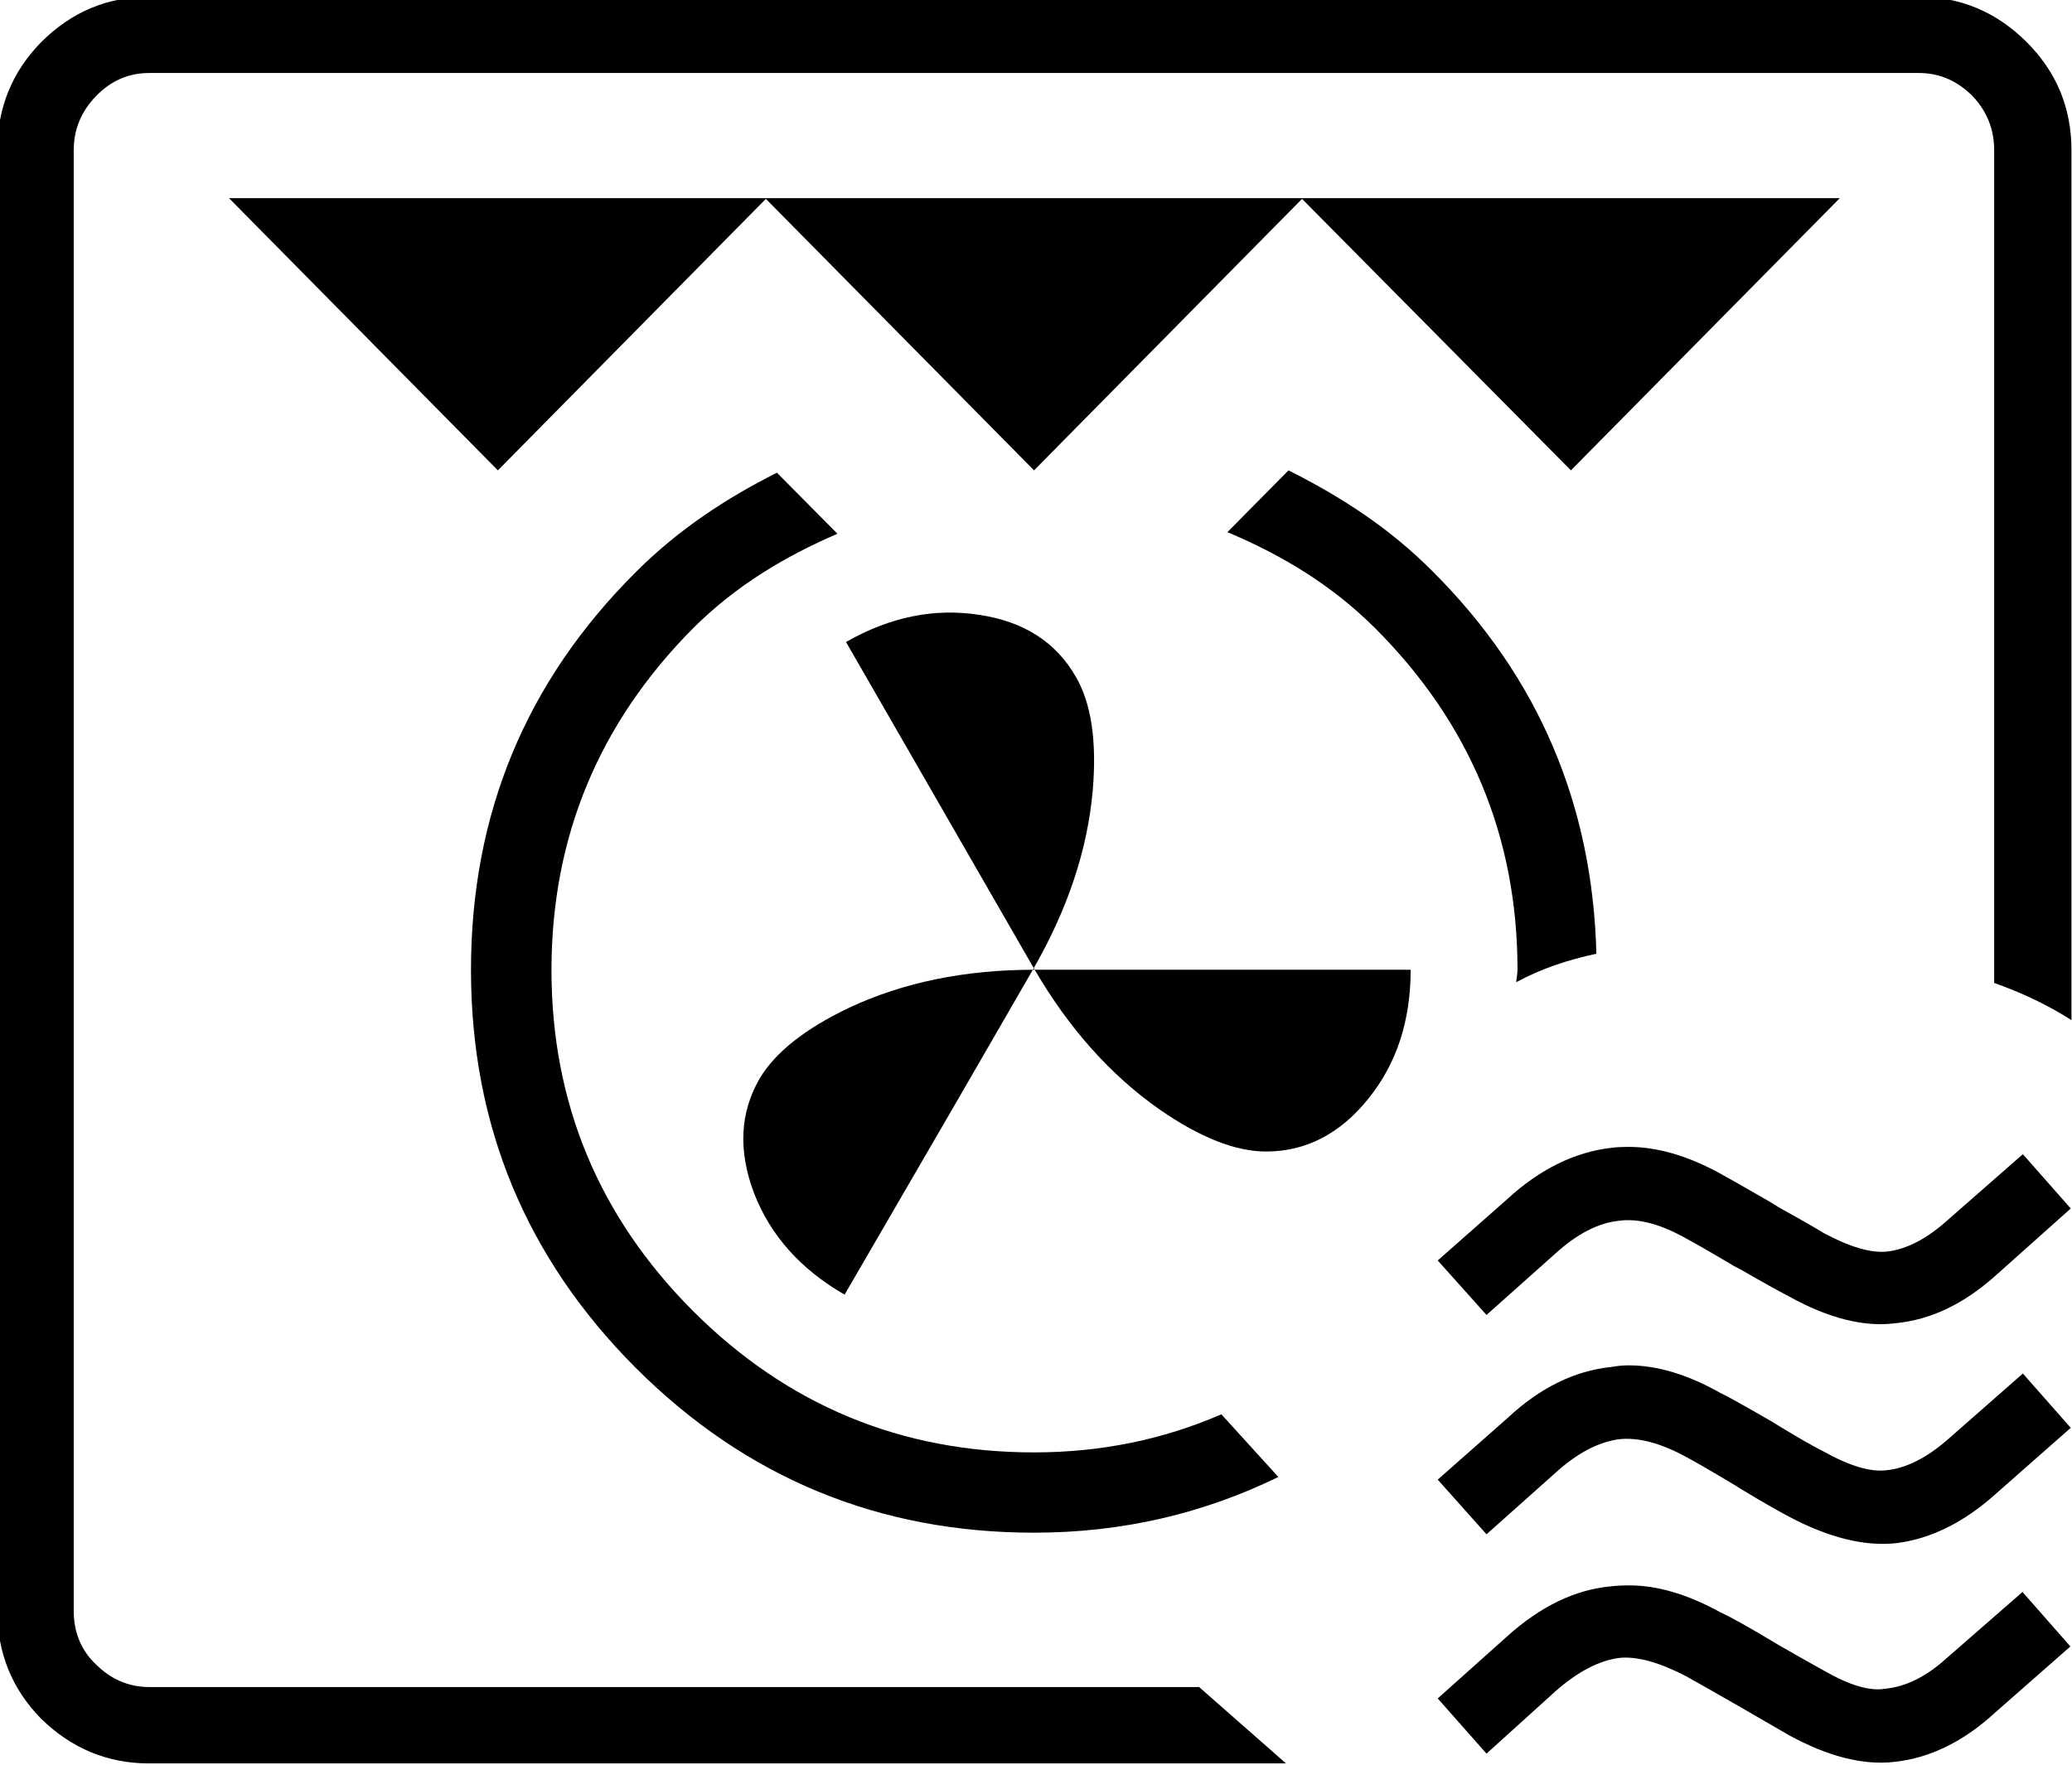
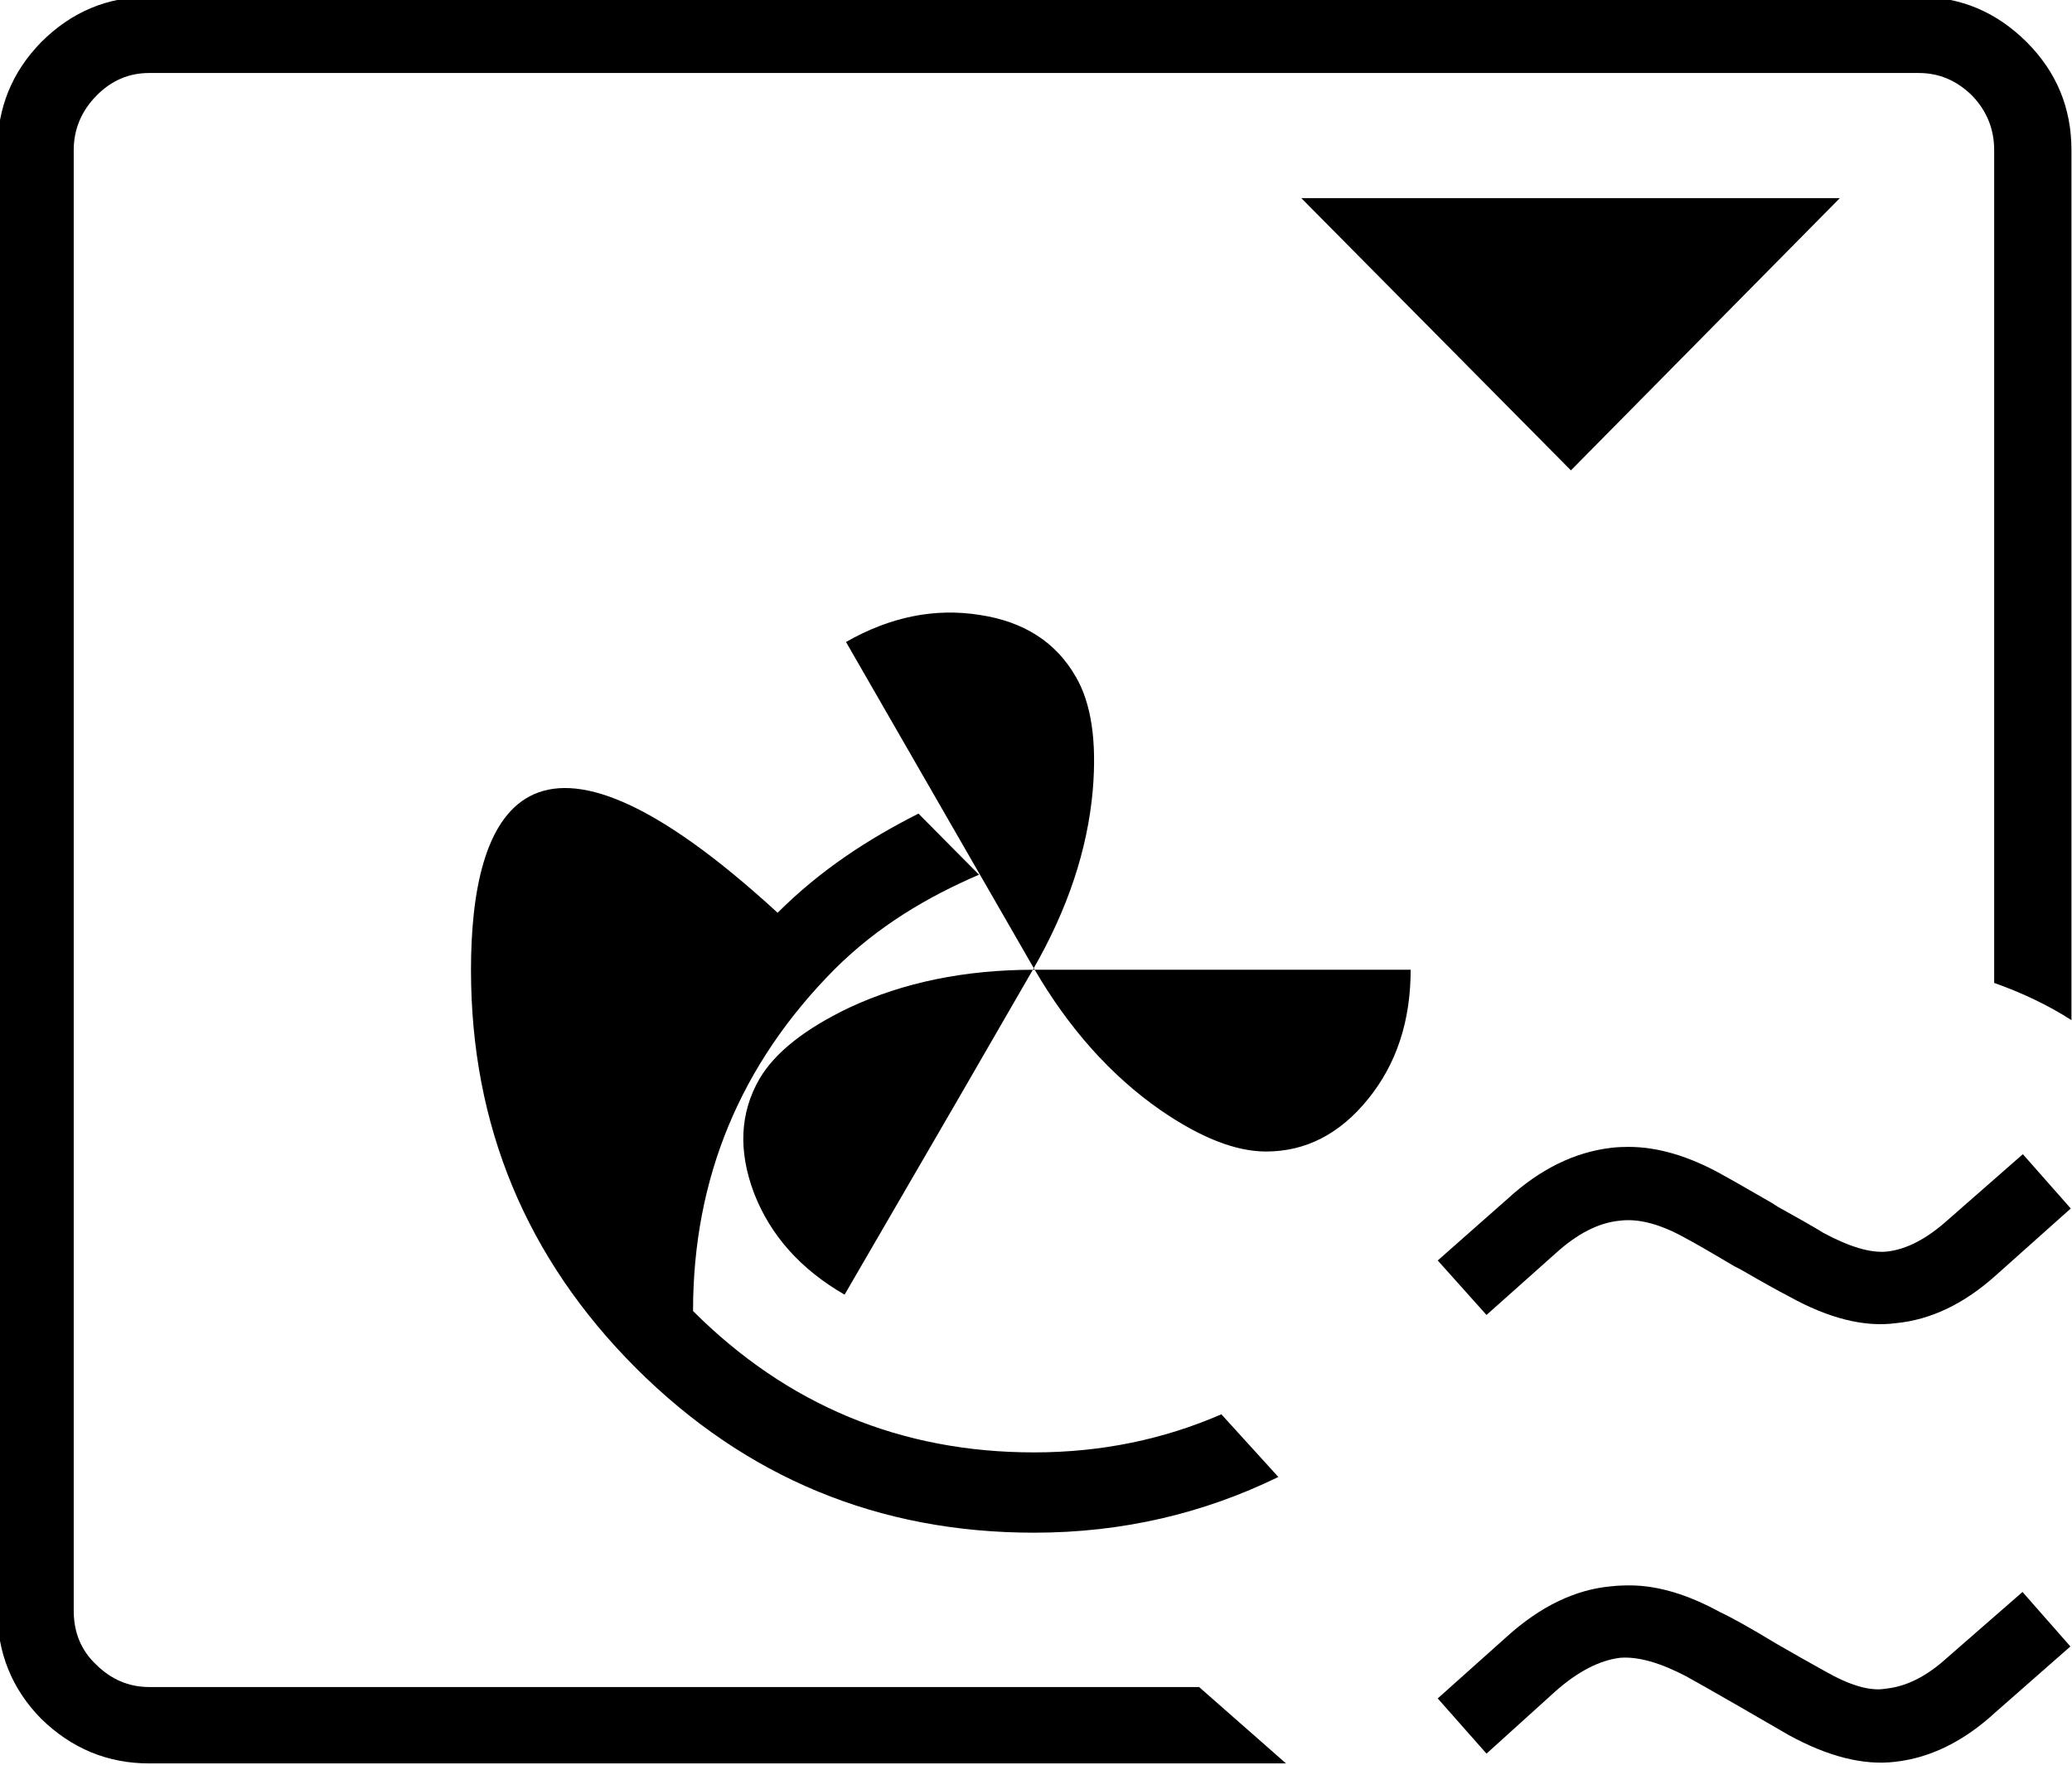
<svg xmlns="http://www.w3.org/2000/svg" version="1.1" id="Ebene_1" x="0px" y="0px" viewBox="0 0 11.636 9.914" enable-background="new 0 0 11.636 9.914" xml:space="preserve">
-   <path fill="currentColor" d="M9.05,7.678c-0.207,0.021-0.402,0.117-0.584,0.287l-0.392,0.346  L8.348,8.618l0.388-0.346c0.121-0.11,0.24-0.172,0.356-0.188  c0.109-0.012,0.235,0.022,0.378,0.1C9.506,8.203,9.596,8.254,9.739,8.34  l0.037,0.023c0.115,0.07,0.205,0.121,0.269,0.155  c0.222,0.118,0.423,0.169,0.603,0.15c0.195-0.024,0.382-0.117,0.561-0.278  l0.42-0.37l-0.269-0.305l-0.42,0.369c-0.119,0.104-0.233,0.162-0.343,0.174  c-0.091,0.012-0.209-0.023-0.356-0.105c-0.048-0.024-0.134-0.072-0.255-0.146  L9.949,7.984C9.784,7.889,9.689,7.836,9.661,7.824  c-0.182-0.103-0.354-0.155-0.515-0.155C9.116,7.669,9.084,7.672,9.05,7.678" />
  <path fill="currentColor" d="M9.05,6.447c-0.207,0.024-0.402,0.12-0.584,0.287l-0.392,0.346  L8.348,7.386l0.388-0.346c0.121-0.11,0.24-0.171,0.356-0.183  c0.109-0.015,0.235,0.019,0.378,0.1c0.037,0.019,0.126,0.07,0.269,0.155  L9.776,7.131c0.121,0.07,0.211,0.12,0.269,0.15  c0.225,0.125,0.426,0.175,0.603,0.151c0.195-0.019,0.382-0.108,0.561-0.269  l0.42-0.375l-0.269-0.305L10.939,6.852c-0.119,0.107-0.233,0.166-0.343,0.178  c-0.091,0.009-0.209-0.026-0.356-0.105c-0.048-0.03-0.134-0.079-0.255-0.146  L9.949,6.756C9.781,6.659,9.686,6.605,9.661,6.592  C9.479,6.492,9.307,6.442,9.146,6.442C9.116,6.442,9.084,6.443,9.05,6.447" />
-   <path fill="currentColor" d="M6.859,7.944C6.537,8.084,6.187,8.158,5.807,8.158  c-0.747,0-1.385-0.265-1.915-0.794c-0.529-0.53-0.795-1.169-0.795-1.915  c0-0.747,0.266-1.387,0.795-1.92c0.243-0.242,0.519-0.405,0.811-0.531  l-0.34-0.343c-0.281,0.142-0.55,0.316-0.791,0.557  C2.953,3.828,2.645,4.573,2.645,5.448c0,0.871,0.308,1.617,0.926,2.236  C4.189,8.301,4.935,8.609,5.807,8.609c0.501,0,0.956-0.11,1.372-0.313  L6.859,7.944z" />
-   <path fill="currentColor" d="M8.965,5.357C8.944,4.523,8.642,3.805,8.047,3.211  c-0.246-0.248-0.522-0.424-0.811-0.569L6.893,2.989  C7.192,3.115,7.474,3.281,7.722,3.528c0.533,0.533,0.8,1.173,0.8,1.919  c0,0.024-0.006,0.047-0.007,0.07C8.656,5.44,8.807,5.391,8.965,5.357" />
+   <path fill="currentColor" d="M6.859,7.944C6.537,8.084,6.187,8.158,5.807,8.158  c-0.747,0-1.385-0.265-1.915-0.794c0-0.747,0.266-1.387,0.795-1.92c0.243-0.242,0.519-0.405,0.811-0.531  l-0.34-0.343c-0.281,0.142-0.55,0.316-0.791,0.557  C2.953,3.828,2.645,4.573,2.645,5.448c0,0.871,0.308,1.617,0.926,2.236  C4.189,8.301,4.935,8.609,5.807,8.609c0.501,0,0.956-0.11,1.372-0.313  L6.859,7.944z" />
  <path fill="currentColor" d="M9.05,8.91C8.846,8.928,8.65,9.023,8.462,9.193L8.074,9.54  l0.274,0.31l0.388-0.351c0.125-0.11,0.244-0.172,0.36-0.187  c0.1-0.009,0.225,0.026,0.374,0.104c0.051,0.028,0.153,0.086,0.306,0.174  C9.882,9.651,9.972,9.703,10.044,9.745c0.222,0.122,0.421,0.172,0.598,0.151  c0.198-0.022,0.386-0.114,0.565-0.279l0.42-0.369l-0.269-0.306l-0.424,0.37  c-0.113,0.103-0.227,0.161-0.343,0.173c-0.088,0.016-0.203-0.018-0.346-0.1  c-0.082-0.045-0.171-0.096-0.265-0.15C9.823,9.14,9.716,9.081,9.661,9.056  C9.479,8.956,9.309,8.905,9.151,8.905C9.111,8.905,9.077,8.907,9.05,8.91" />
  <polygon fill="currentColor" points="8.822,2.642 10.332,1.113 7.308,1.113 " />
-   <polygon fill="currentColor" points="5.807,2.642 7.316,1.113 4.297,1.113 " />
-   <polygon fill="currentColor" points="2.796,2.642 4.305,1.113 1.286,1.113 " />
  <path fill="currentColor" d="M4.751,3.606c0.249-0.142,0.499-0.192,0.751-0.152  C5.752,3.492,5.931,3.608,6.042,3.802c0.086,0.148,0.118,0.359,0.095,0.634  C6.108,4.772,5.996,5.107,5.802,5.444C5.591,5.811,5.238,6.421,4.743,7.272  c-0.246-0.142-0.416-0.332-0.508-0.569C4.145,6.465,4.155,6.251,4.265,6.06  c0.087-0.148,0.255-0.281,0.504-0.4c0.304-0.142,0.65-0.213,1.038-0.213h2.115  c0,0.287-0.079,0.529-0.239,0.726C7.524,6.37,7.332,6.468,7.11,6.468  c-0.171,0-0.369-0.078-0.595-0.234C6.237,6.04,6.001,5.775,5.806,5.439  C5.711,5.274,5.359,4.663,4.751,3.606" />
  <path fill="currentColor" d="M11.199,0.844c0-0.118-0.041-0.22-0.123-0.306  c-0.086-0.085-0.185-0.128-0.301-0.128H0.838c-0.115,0-0.214,0.043-0.297,0.128  C0.457,0.624,0.414,0.726,0.414,0.844v8.203c0,0.121,0.041,0.222,0.124,0.301  c0.085,0.085,0.185,0.128,0.301,0.128h5.895l0.488,0.429H0.838  c-0.234,0-0.436-0.084-0.607-0.251C0.067,9.487-0.015,9.284-0.015,9.047V0.844  c0-0.237,0.082-0.439,0.246-0.607c0.171-0.171,0.373-0.255,0.607-0.255h9.937  c0.234,0,0.437,0.085,0.607,0.255c0.167,0.167,0.251,0.369,0.251,0.607v4.886  c-0.128-0.082-0.273-0.152-0.434-0.209C11.199,5.521,11.199,0.844,11.199,0.844z" />
</svg>